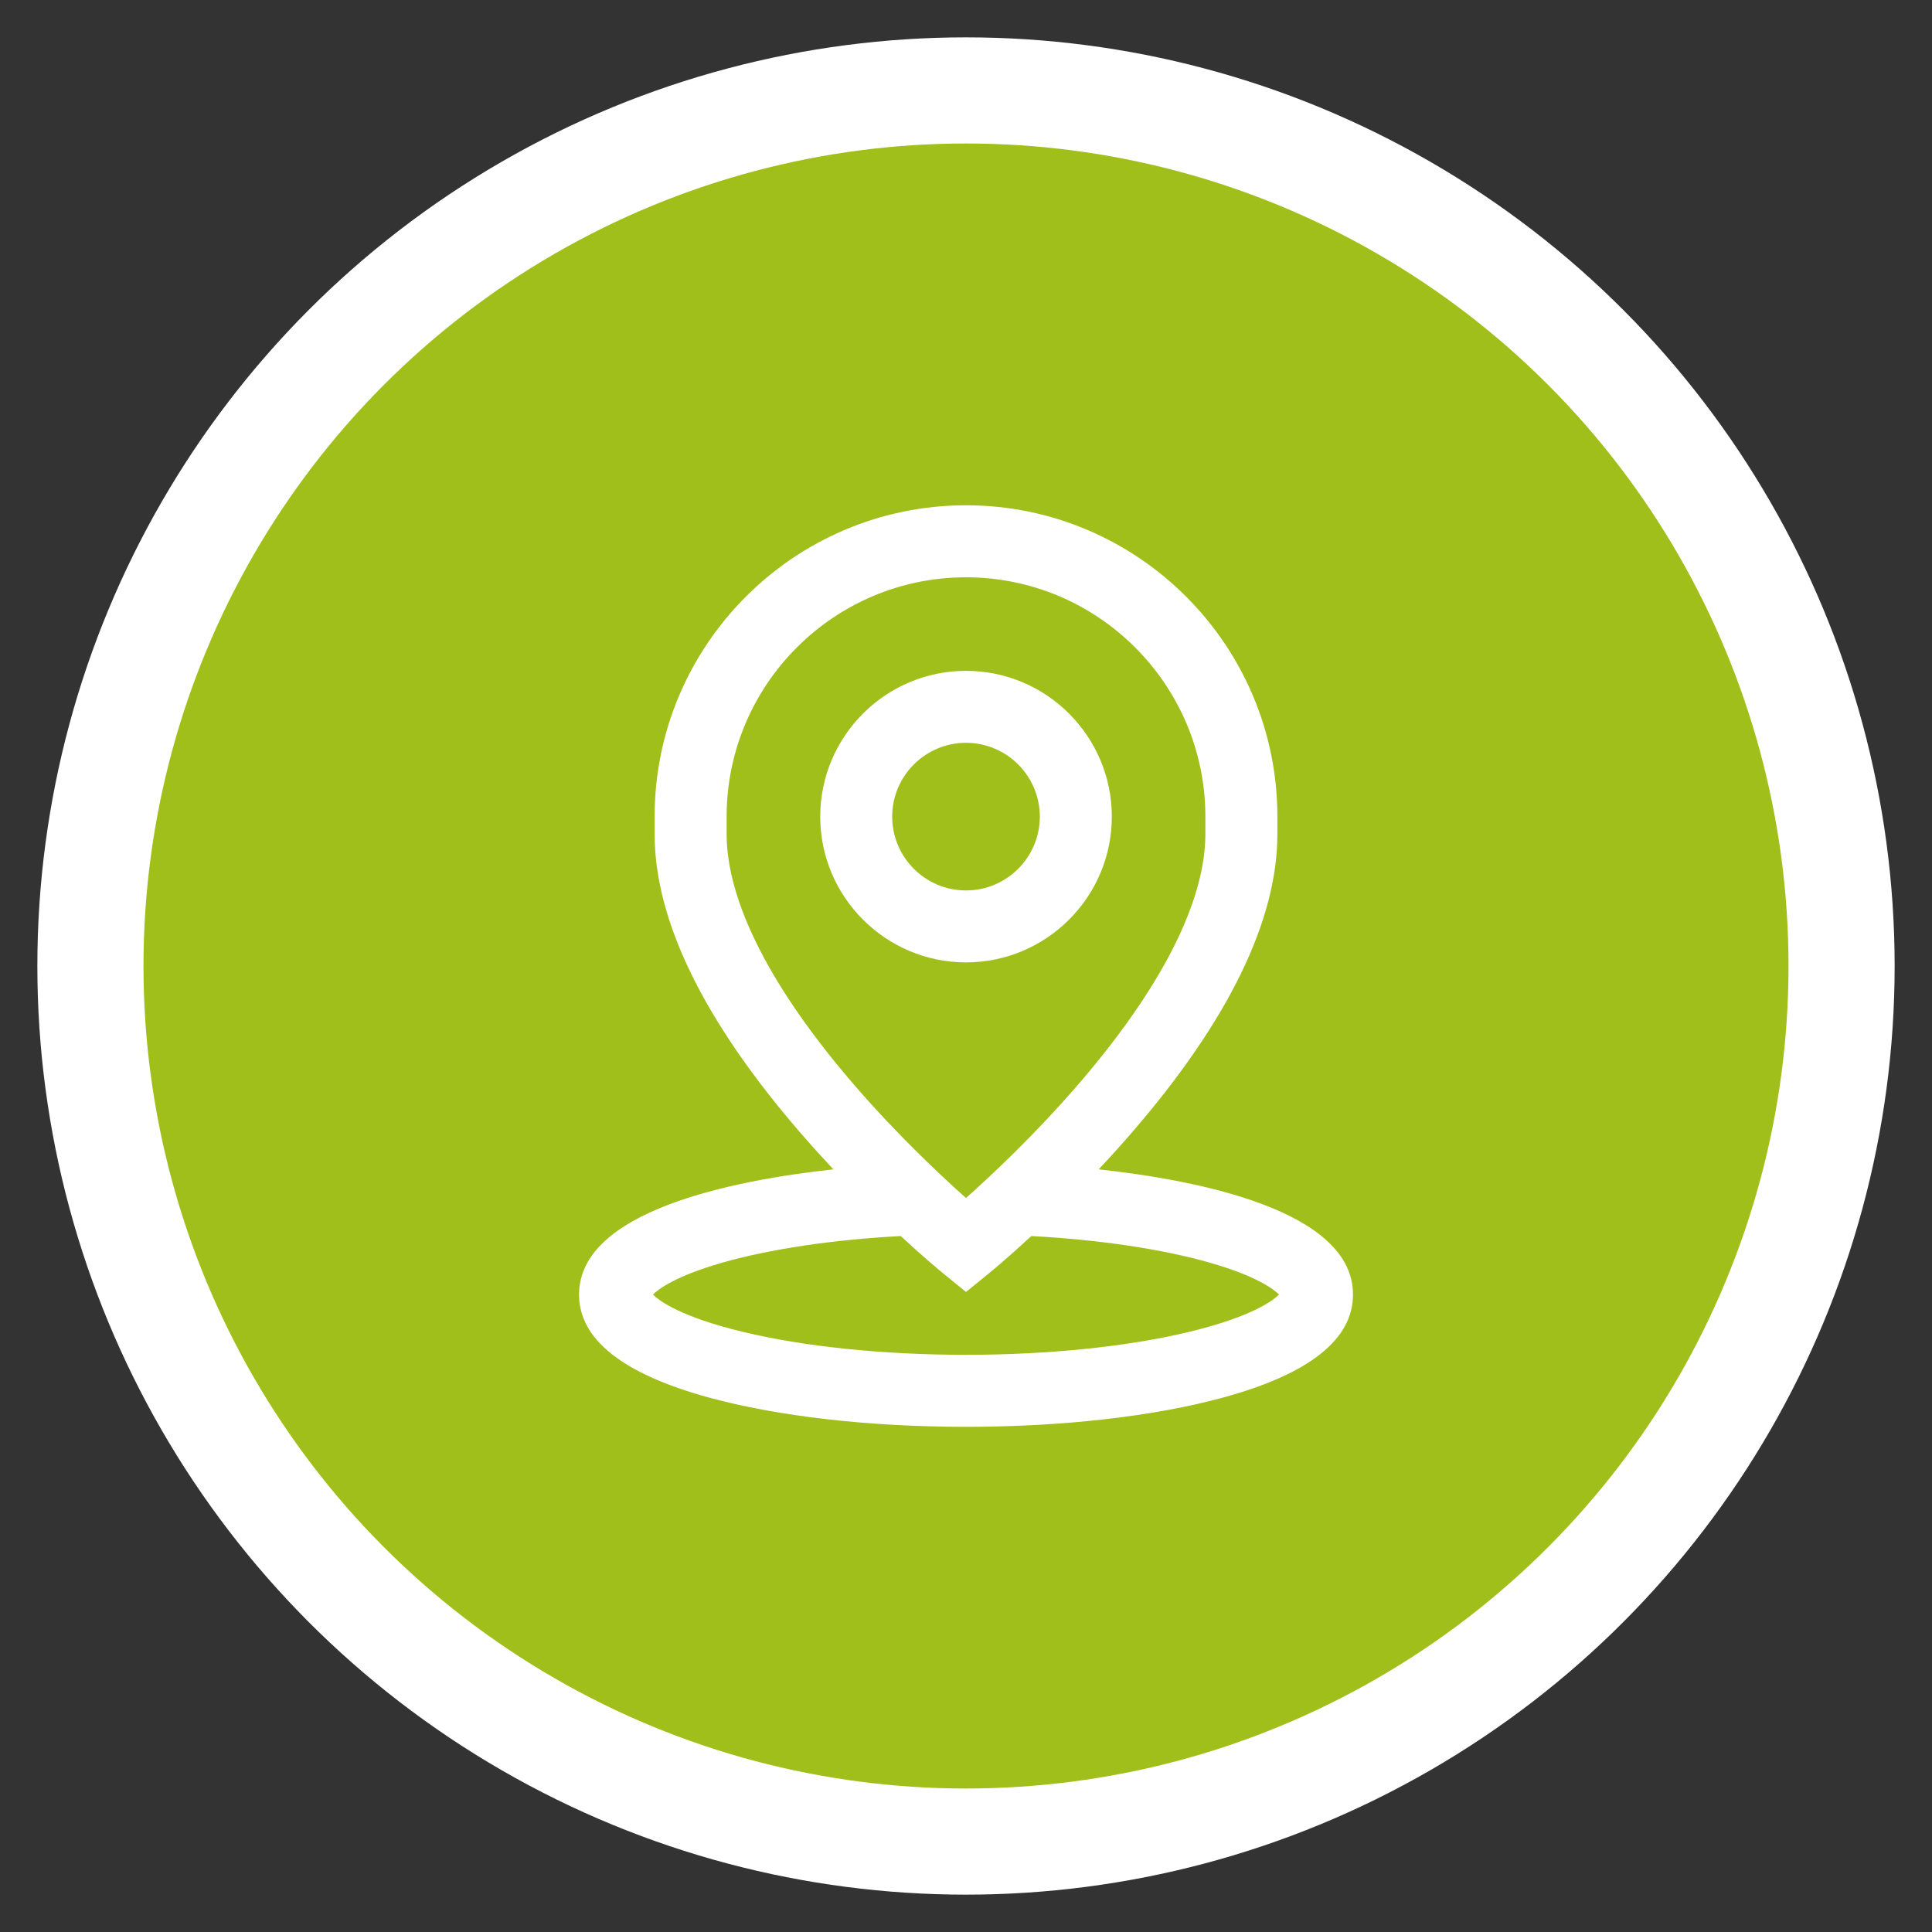
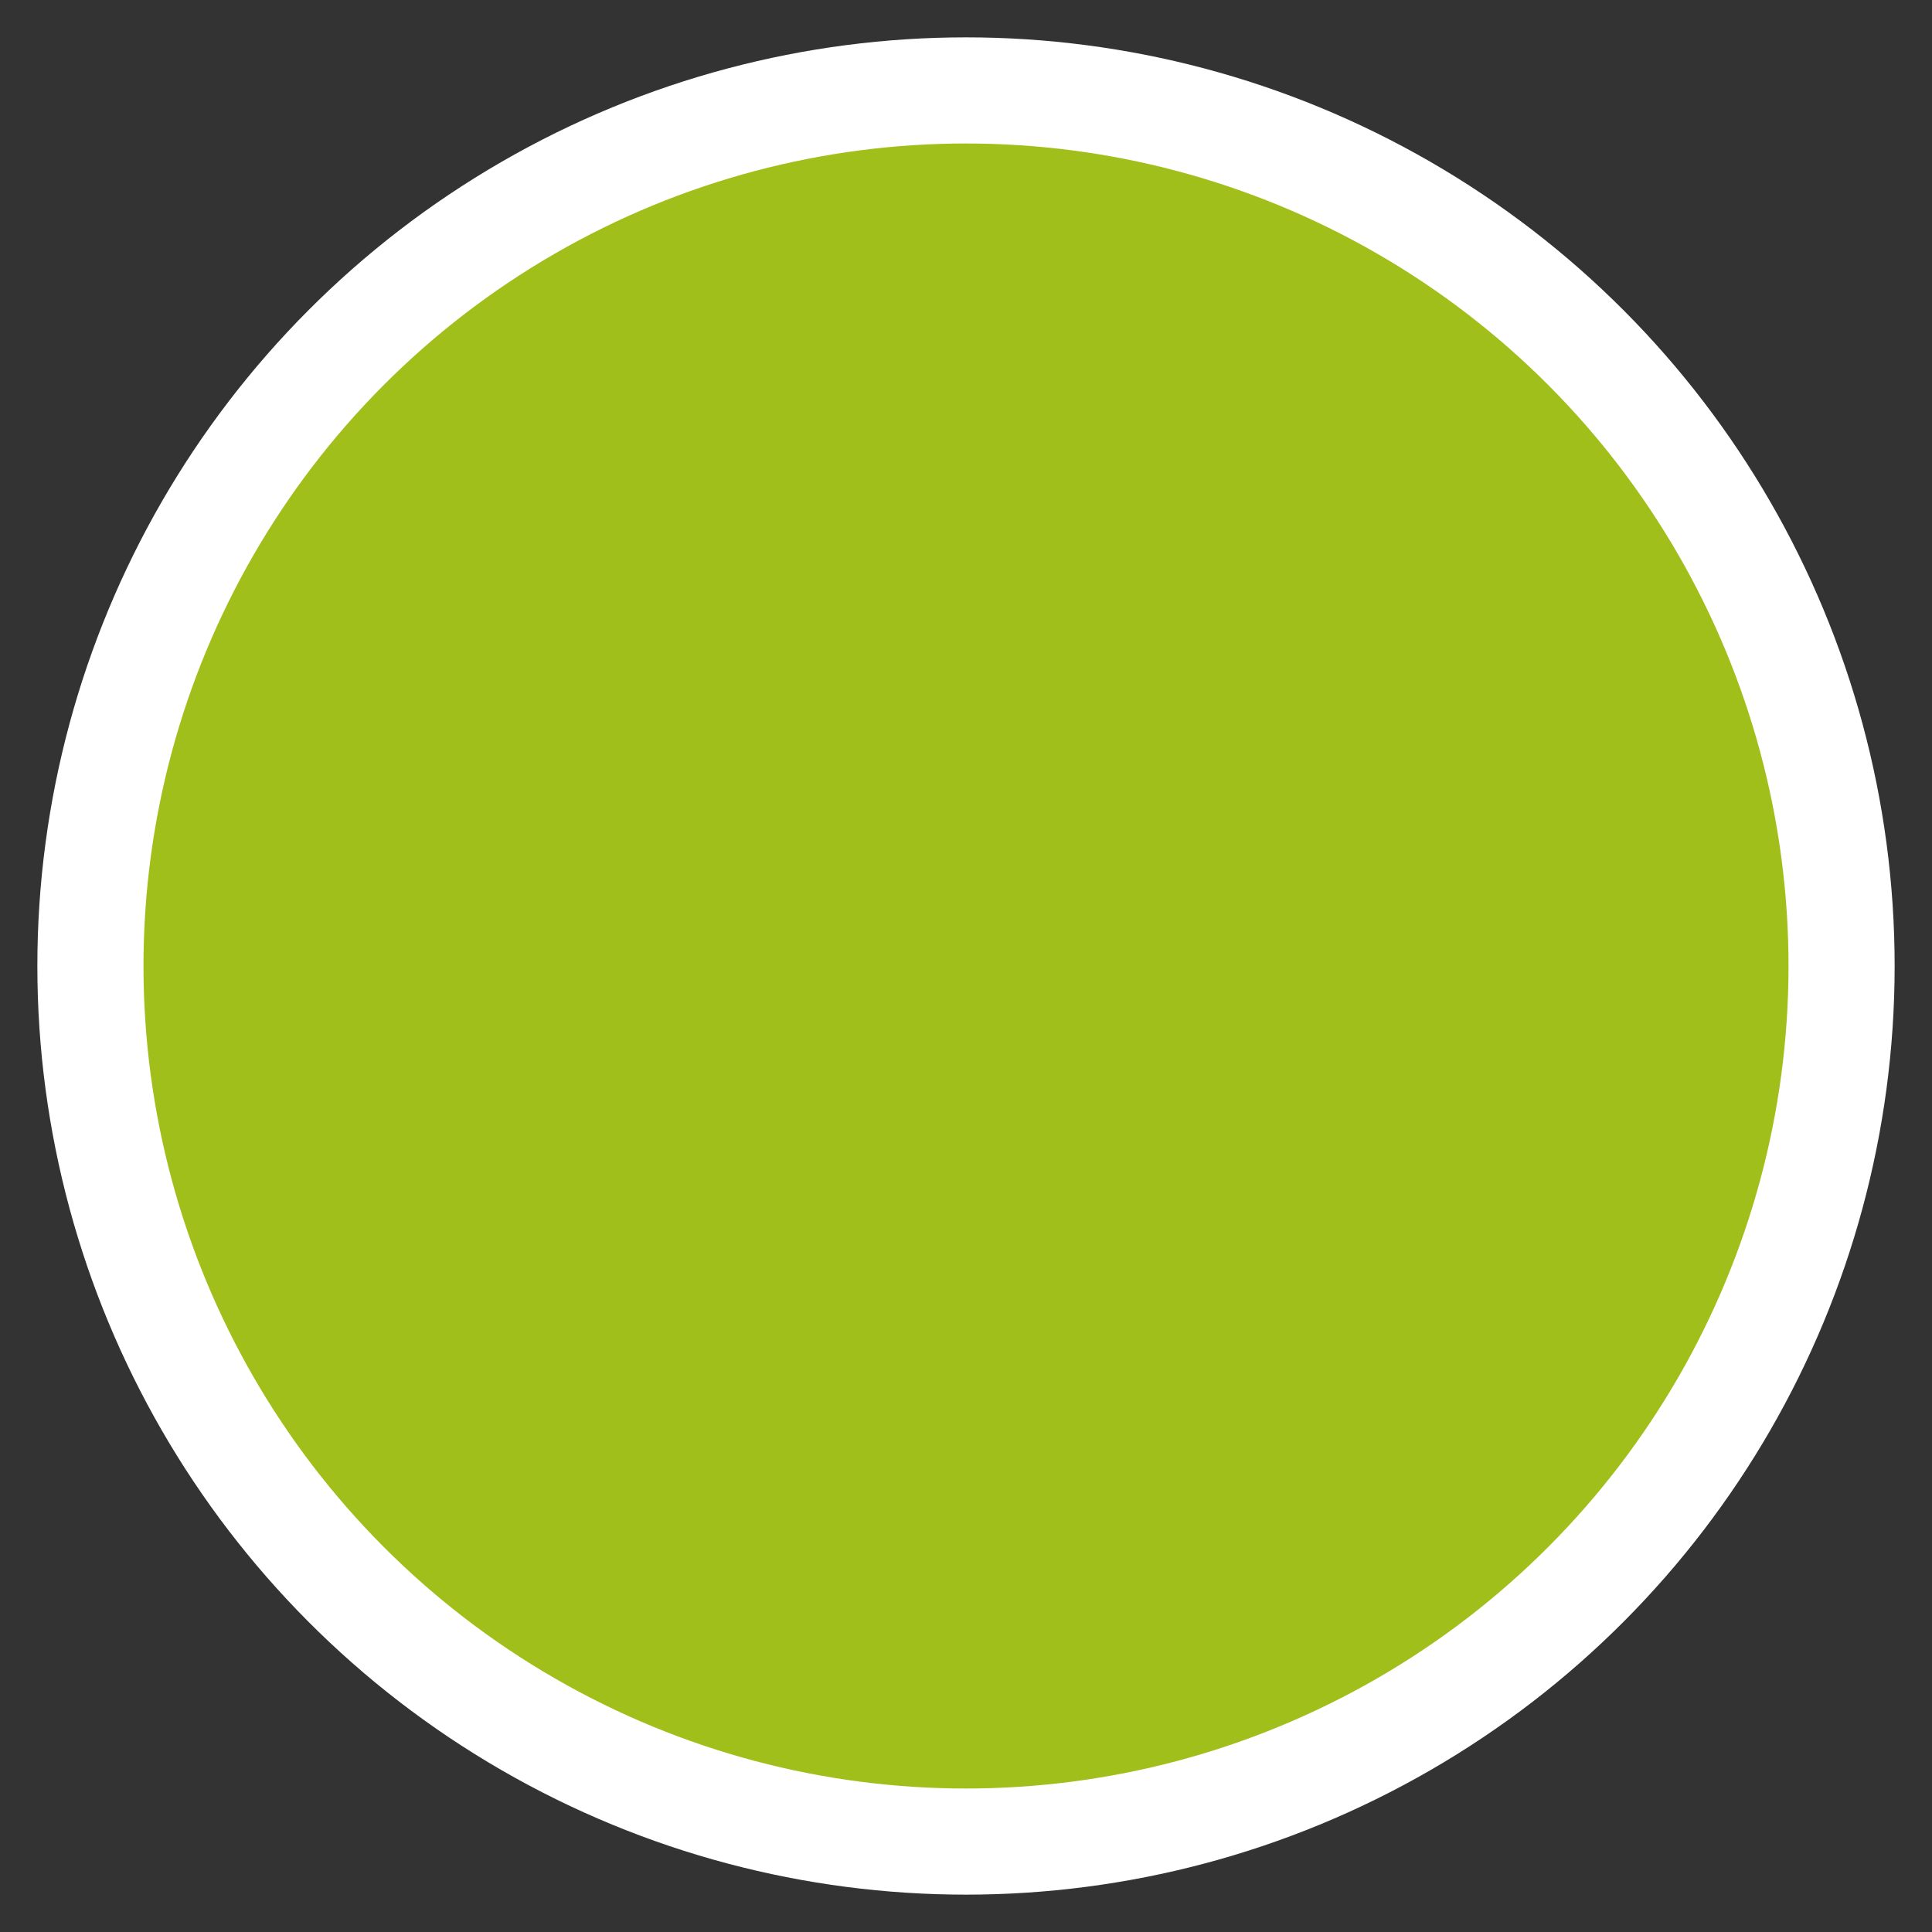
<svg xmlns="http://www.w3.org/2000/svg" id="Calque_1" viewBox="0 0 36.408 36.408">
  <rect x="0" y="0" width="36.408" height="36.408" fill="#333333" stroke="none" />
  <defs>
    <style>.cls-1{fill:#fff;}.cls-2{fill:#a1bf1a;stroke:#fff;stroke-miterlimit:10;stroke-width:2px;}</style>
  </defs>
  <circle class="cls-2" cx="18.204" cy="18.204" r="16.5" />
-   <path class="cls-1" d="M20.704,22.036c.2-.212.403-.437.608-.673,1.832-2.114,2.76-4.014,2.76-5.646v-.327c0-3.236-2.632-5.868-5.868-5.868s-5.868,2.633-5.868,5.868v.327c0,1.632.929,3.532,2.761,5.646.205.236.409.461.608.673-1.898.207-4.793.782-4.793,2.36,0,.842.82,1.493,2.436,1.937,1.306.358,3.03.555,4.856.555s3.55-.197,4.857-.555c1.617-.443,2.436-1.095,2.436-1.937,0-1.577-2.884-2.152-4.793-2.36ZM13.693,15.717v-.327c0-2.488,2.024-4.511,4.511-4.511s4.511,2.024,4.511,4.511v.327c0,1.274-.835,2.914-2.416,4.742-.804.929-1.617,1.692-2.095,2.117-.475-.422-1.28-1.177-2.082-2.102-1.589-1.834-2.429-3.479-2.429-4.758ZM22.408,25.099c-1.155.278-2.648.432-4.204.432s-3.048-.153-4.203-.432c-1.173-.282-1.575-.583-1.696-.704.106-.105.426-.347,1.294-.597.893-.257,2.091-.437,3.375-.505.463.428.776.684.802.705l.428.349.429-.349c.026-.021.339-.277.802-.705,1.278.068,2.472.246,3.364.502.876.251,1.198.495,1.304.6-.121.121-.523.421-1.695.704Z" />
-   <path class="cls-1" d="M18.204,18.136c1.515,0,2.748-1.233,2.748-2.747s-1.233-2.747-2.748-2.747-2.747,1.233-2.747,2.747,1.233,2.747,2.747,2.747ZM18.204,13.998c.767,0,1.391.624,1.391,1.391s-.624,1.391-1.391,1.391-1.391-.624-1.391-1.391.624-1.391,1.391-1.391Z" />
</svg>